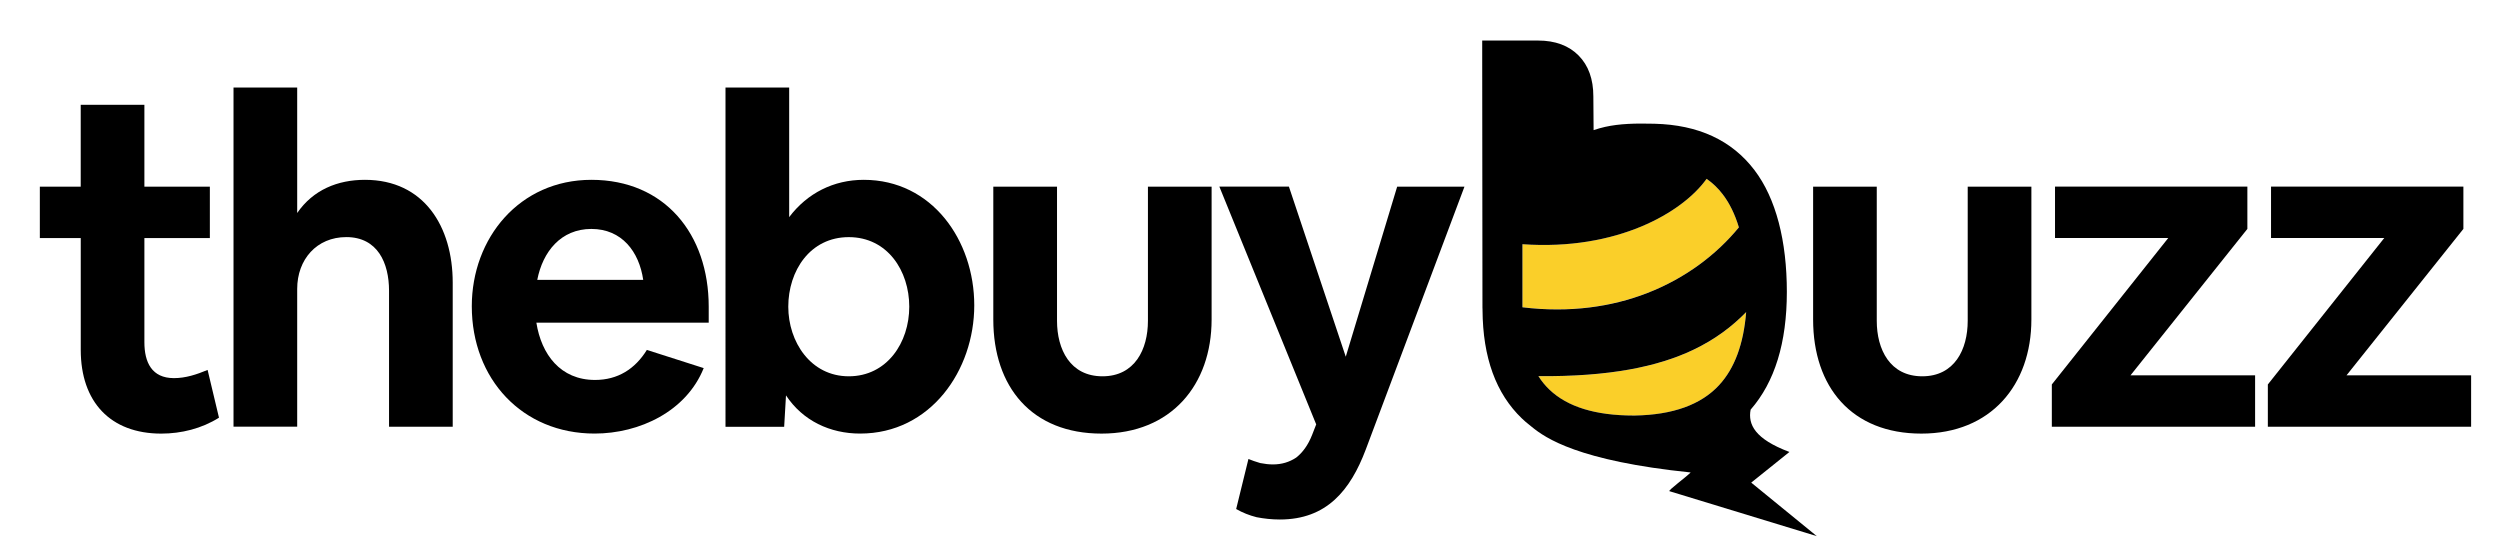
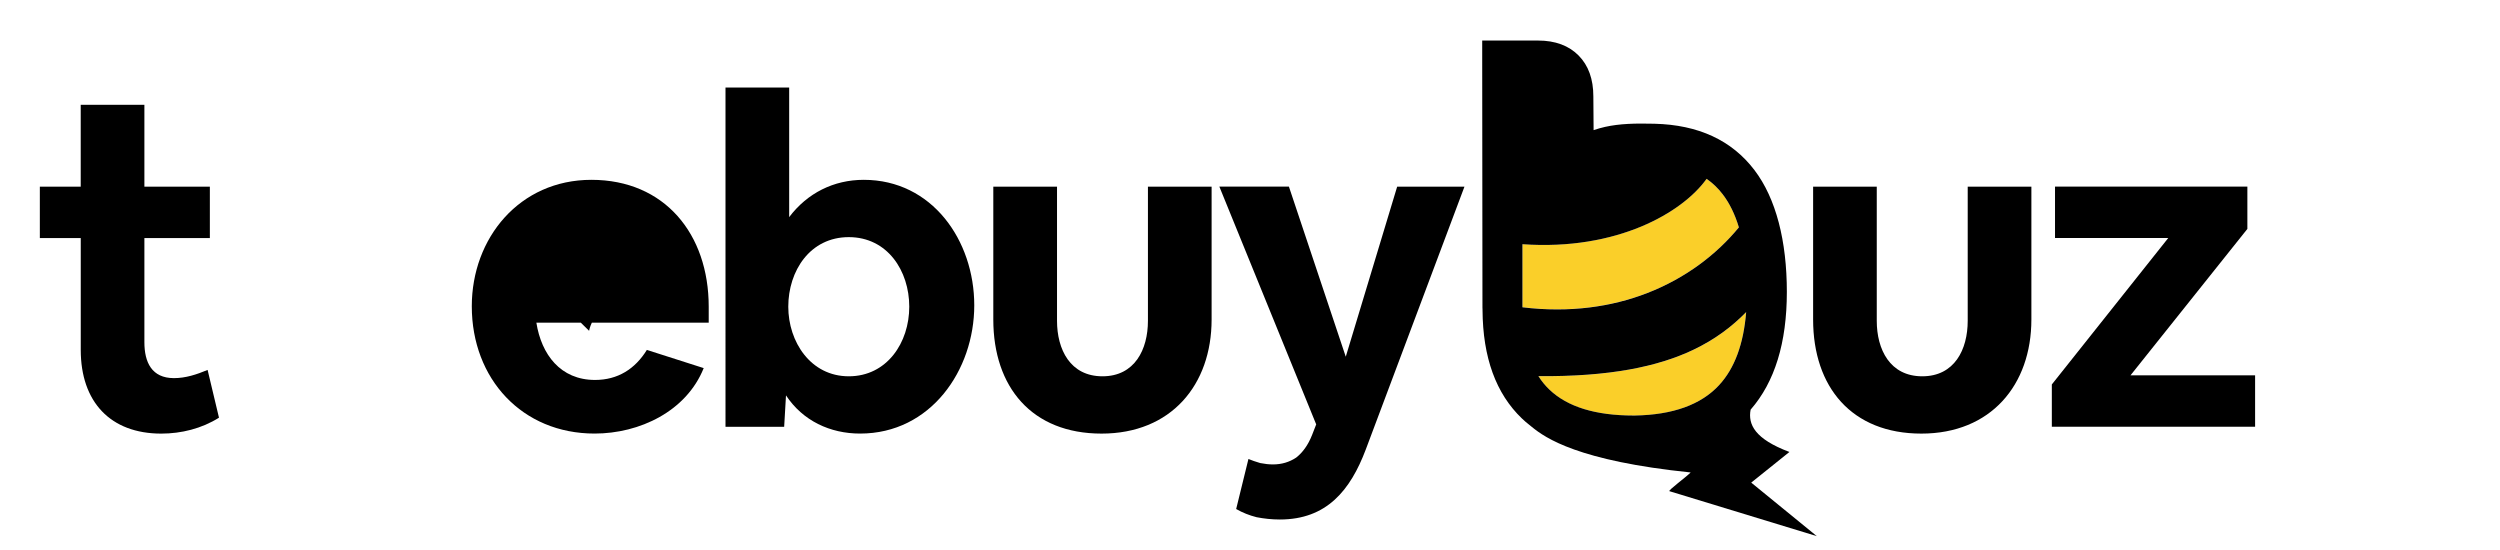
<svg xmlns="http://www.w3.org/2000/svg" id="Layer_1" viewBox="0 0 698.45 153.76">
  <defs>
    <style>.cls-1{fill:#facf29;}.cls-1,.cls-2{stroke-width:0px;}.cls-2{fill:#000;}</style>
  </defs>
  <path class="cls-2" d="M22.55,52.15v-22.87h17.79v22.87h18.29v14.36h-18.29v29.09c0,5.59,2.03,10.04,8.26,10.04,3.3,0,6.35-1.02,9.4-2.29l3.18,13.34c-4.83,3.05-10.54,4.45-16.13,4.45-14.23,0-22.49-8.89-22.49-23.38v-31.25h-11.43v-14.36h11.43Z" />
-   <path class="cls-2" d="M65.24,24.45h17.79v35.06c4.45-6.48,11.31-9.27,18.93-9.27,16.52,0,24.52,13.09,24.52,28.71v40.27h-17.79v-37.99c0-7.75-3.18-14.99-11.94-14.99-8.26,0-13.72,6.23-13.72,14.48v38.49h-17.79V24.45Z" />
-   <path class="cls-2" d="M165.22,50.24c20.45,0,32.78,15.12,32.78,35.45v4.45h-48.15c1.4,8.89,6.73,16.01,16.39,16.01,6.35,0,11.18-3.05,14.48-8.39l15.88,5.08c-4.83,12.07-17.91,18.29-30.49,18.29-20.2,0-34.3-15.25-34.3-35.57,0-19.06,13.34-35.32,33.41-35.32ZM150.1,78.19h29.6c-1.14-7.88-5.97-14.23-14.48-14.23s-13.59,6.35-15.12,14.23Z" />
+   <path class="cls-2" d="M165.22,50.24c20.45,0,32.78,15.12,32.78,35.45v4.45h-48.15c1.4,8.89,6.73,16.01,16.39,16.01,6.35,0,11.18-3.05,14.48-8.39l15.88,5.08c-4.83,12.07-17.91,18.29-30.49,18.29-20.2,0-34.3-15.25-34.3-35.57,0-19.06,13.34-35.32,33.41-35.32ZM150.1,78.19h29.6s-13.59,6.35-15.12,14.23Z" />
  <path class="cls-2" d="M220.48,24.45v36.21c5.08-6.73,12.45-10.42,20.84-10.42,19.06,0,30.87,16.9,30.87,35.06s-12.2,35.83-31.89,35.83c-8.38,0-16.01-3.56-20.71-10.67l-.51,8.77h-16.39V24.45h17.79ZM220.23,85.69c0,9.78,6.23,19.44,16.9,19.44s16.9-9.4,16.9-19.44-6.1-19.44-16.9-19.44-16.9,9.4-16.9,19.44Z" />
  <path class="cls-2" d="M295.31,52.15v37.48c0,8,3.68,15.5,12.7,15.5s12.7-7.5,12.7-15.5v-37.48h17.79v37.1c0,18.29-11.31,31.89-30.75,31.89s-30.24-12.96-30.24-31.89v-37.1h17.79Z" />
  <path class="cls-2" d="M360.1,52.15l15.88,47.51,14.36-47.51h18.8l-27.57,73.43c-4.32,11.43-10.93,19.56-24.01,19.56-2.29,0-4.45-.25-6.48-.64-2.03-.51-3.94-1.27-5.72-2.29l3.43-13.98c.89.38,2.03.76,3.3,1.14,1.27.25,2.41.38,3.56.38,2.41,0,4.57-.64,6.48-1.91,1.78-1.4,3.3-3.43,4.45-6.35l1.14-2.92-27.06-66.44h19.44Z" />
  <path class="cls-1" d="M472.98,97.78c-9.81,4.65-23.26,7.5-43.19,7.32.89,1.4,1.92,2.66,3.08,3.77,5.05,4.82,12.89,7.23,23.51,7.23h.37c10.66-.2,18.52-3.04,23.58-8.55,4.28-4.66,6.78-11.43,7.5-20.33-3.93,4.01-8.65,7.63-14.85,10.57Z" />
  <path class="cls-1" d="M460.17,81.88c10.85-4.2,19.51-10.9,25.64-18.37-1.1-3.65-2.6-6.72-4.51-9.23-1.29-1.69-2.79-3.13-4.51-4.33-6.69,9.38-25,20.14-51.45,18.27v17.61c13.27,1.61,24.96-.14,34.83-3.96Z" />
  <path class="cls-2" d="M489.25,134.84l10.68-8.57c-9.68-3.63-11.62-7.7-10.84-11.82,6.74-7.72,10.12-18.68,10.12-32.89s-3.01-26.11-9.06-34.05c-6.32-8.3-15.63-12.64-27.95-12.94-5.35-.13-9.68-.03-13.77.88-1.1.25-2.17.55-3.21.91l-.07-9.43c0-4.81-1.37-8.63-4.1-11.4-2.74-2.78-6.53-4.2-11.35-4.2h-15.6v5.58l.07,69.28h.02v.41s0,.02,0,.02c.08,13.27,3.76,23.36,11,30.29.34.32.69.64,1.04.95.56.49,1.13.95,1.72,1.4,3.83,3.14,13.04,9.52,44.39,12.74-1.4,1.4-6.43,5.08-5.93,5.23l41.17,12.56-18.34-14.97ZM425.34,85.84v-17.61c26.45,1.87,44.77-8.89,51.45-18.27,1.72,1.19,3.22,2.64,4.51,4.33,1.91,2.5,3.41,5.58,4.51,9.23-6.13,7.47-14.79,14.17-25.64,18.37-9.87,3.82-21.56,5.57-34.83,3.96ZM480.34,107.54c-5.06,5.51-12.92,8.36-23.58,8.55h-.37c-10.62,0-18.46-2.41-23.51-7.23-1.16-1.11-2.19-2.36-3.08-3.77,19.93.18,33.38-2.67,43.19-7.32,6.2-2.94,10.92-6.56,14.85-10.57-.72,8.9-3.22,15.68-7.5,20.33Z" />
  <path class="cls-2" d="M524.33,52.15v37.48c0,8,3.68,15.5,12.71,15.5s12.7-7.5,12.7-15.5v-37.48h17.79v37.1c0,18.29-11.31,31.89-30.74,31.89s-30.24-12.96-30.24-31.89v-37.1h17.79Z" />
  <path class="cls-2" d="M573.24,107.41l32.52-40.91h-31.63v-14.36h53.74v11.81l-32.65,40.91h34.81v14.36h-56.79v-11.81Z" />
-   <path class="cls-2" d="M633.59,107.41l32.52-40.91h-31.63v-14.36h53.74v11.81l-32.65,40.91h34.81v14.36h-56.79v-11.81Z" />
</svg>